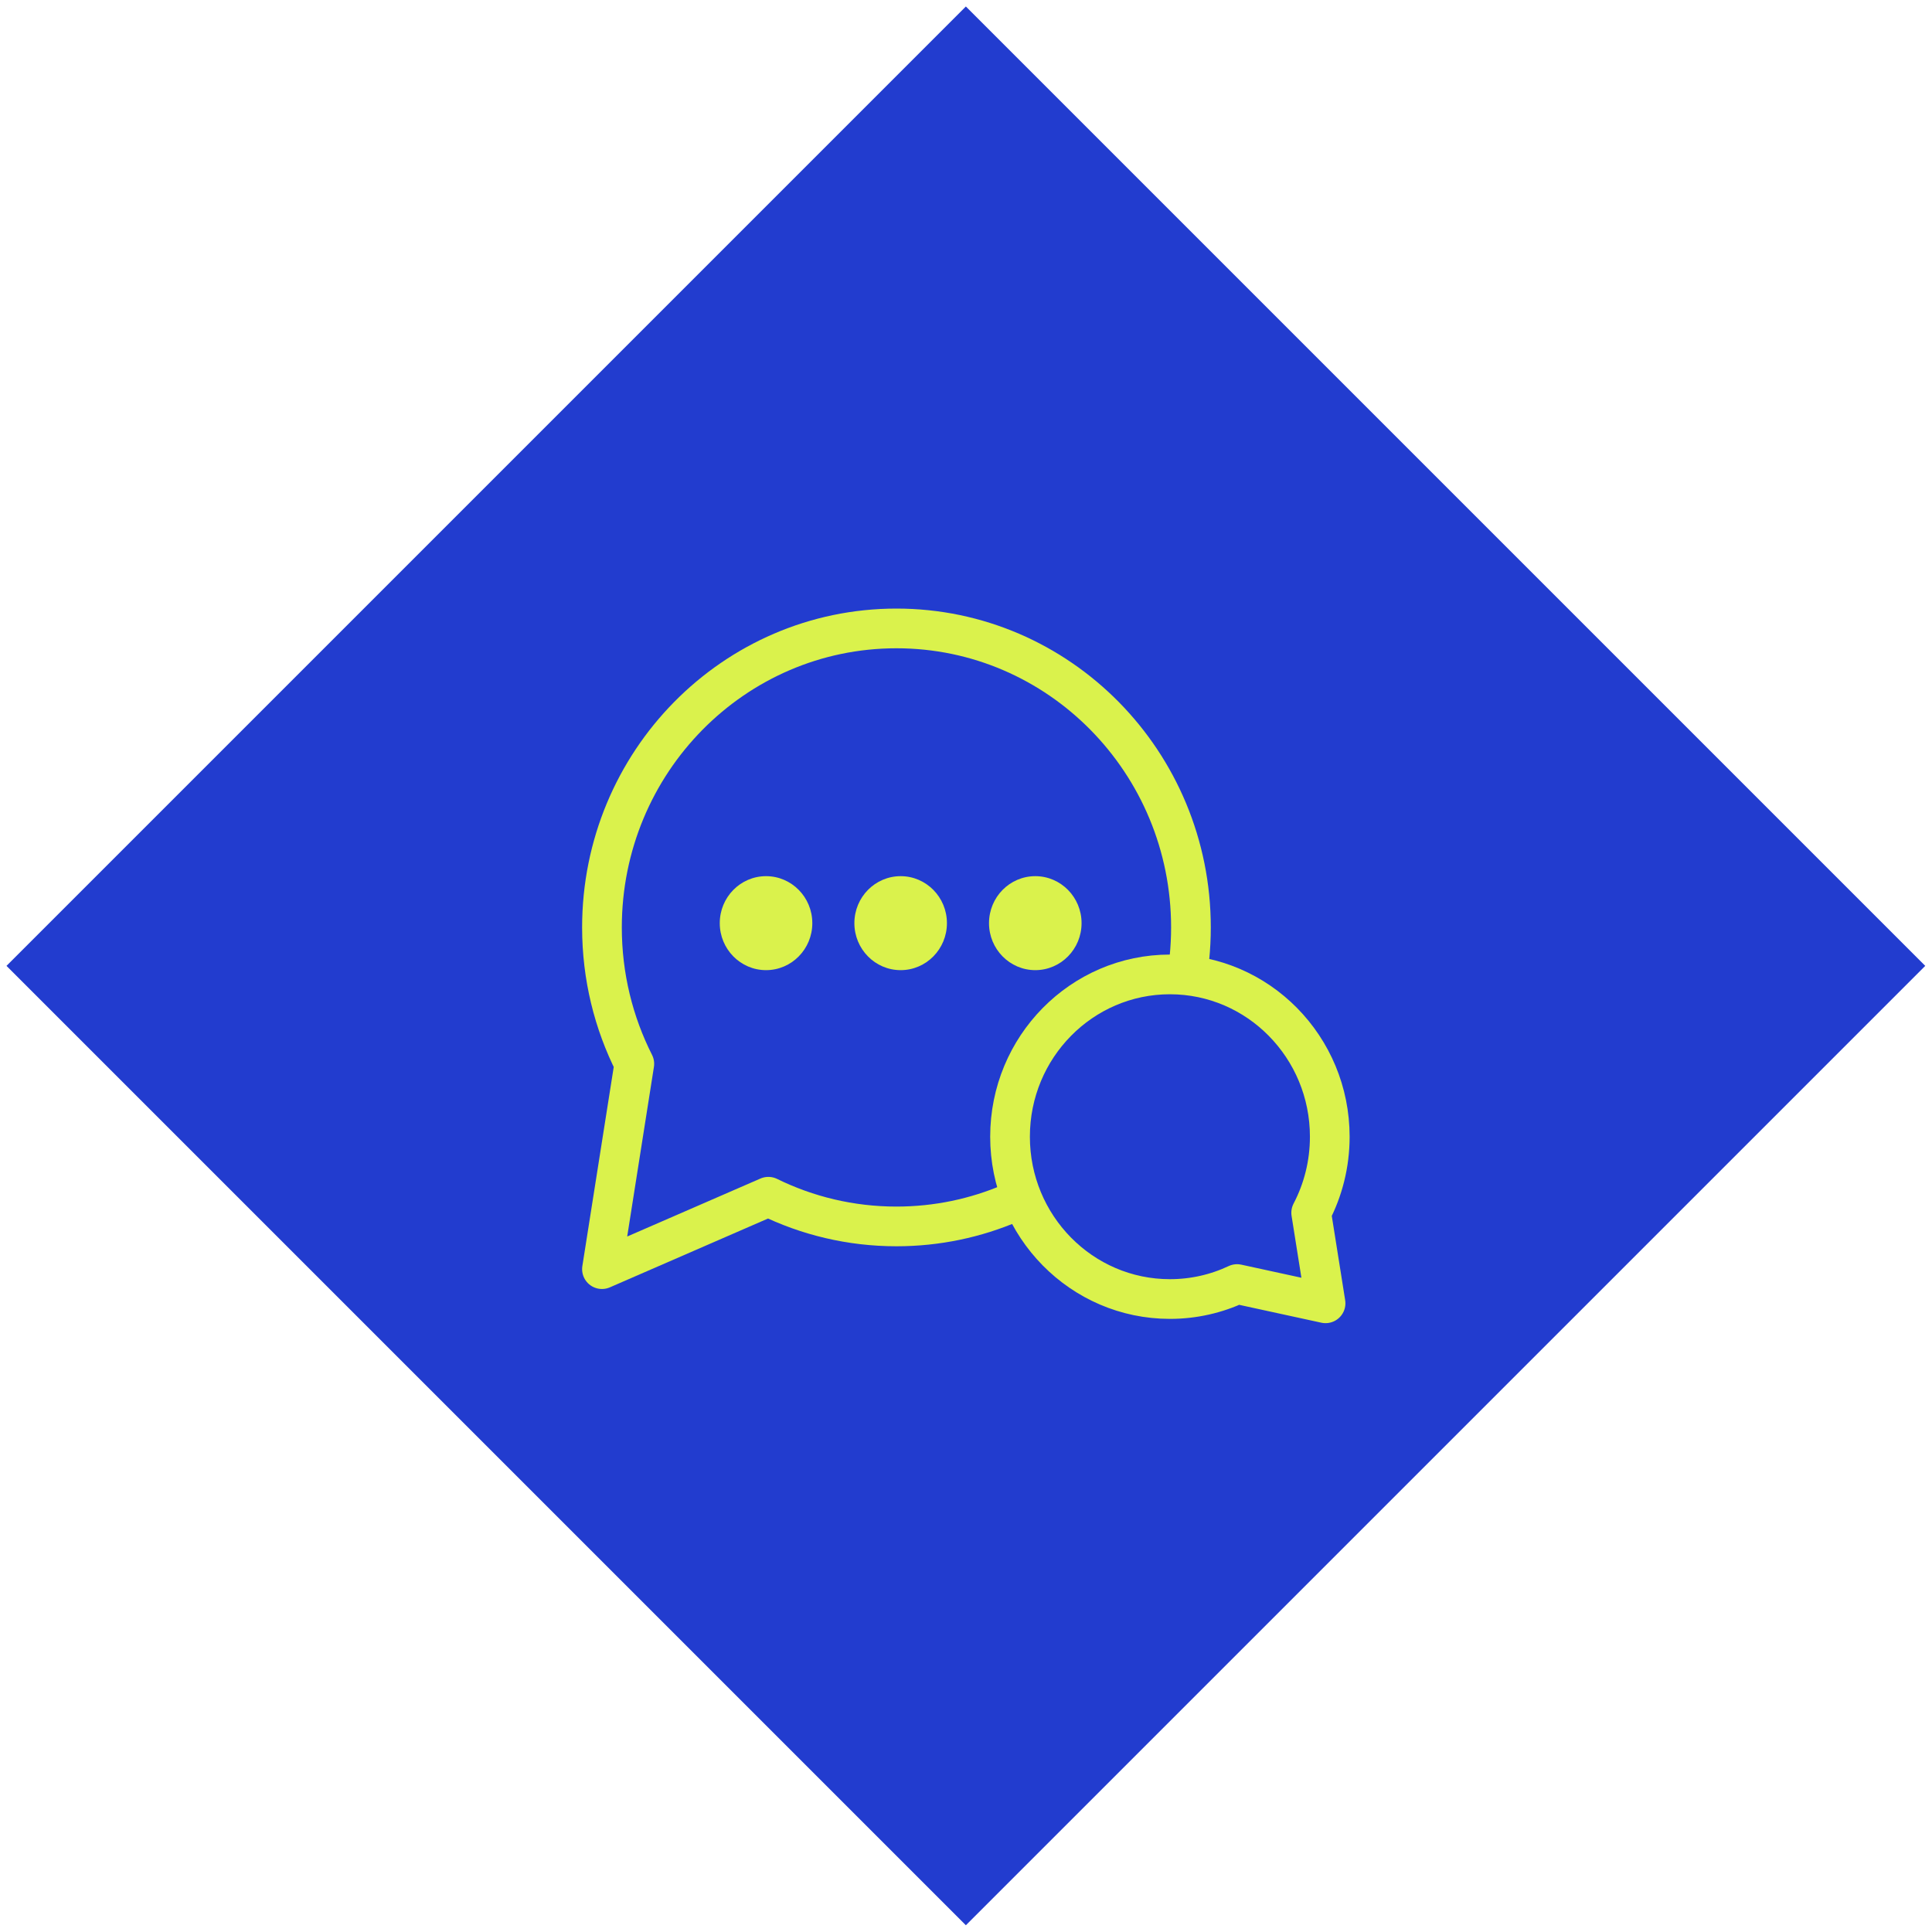
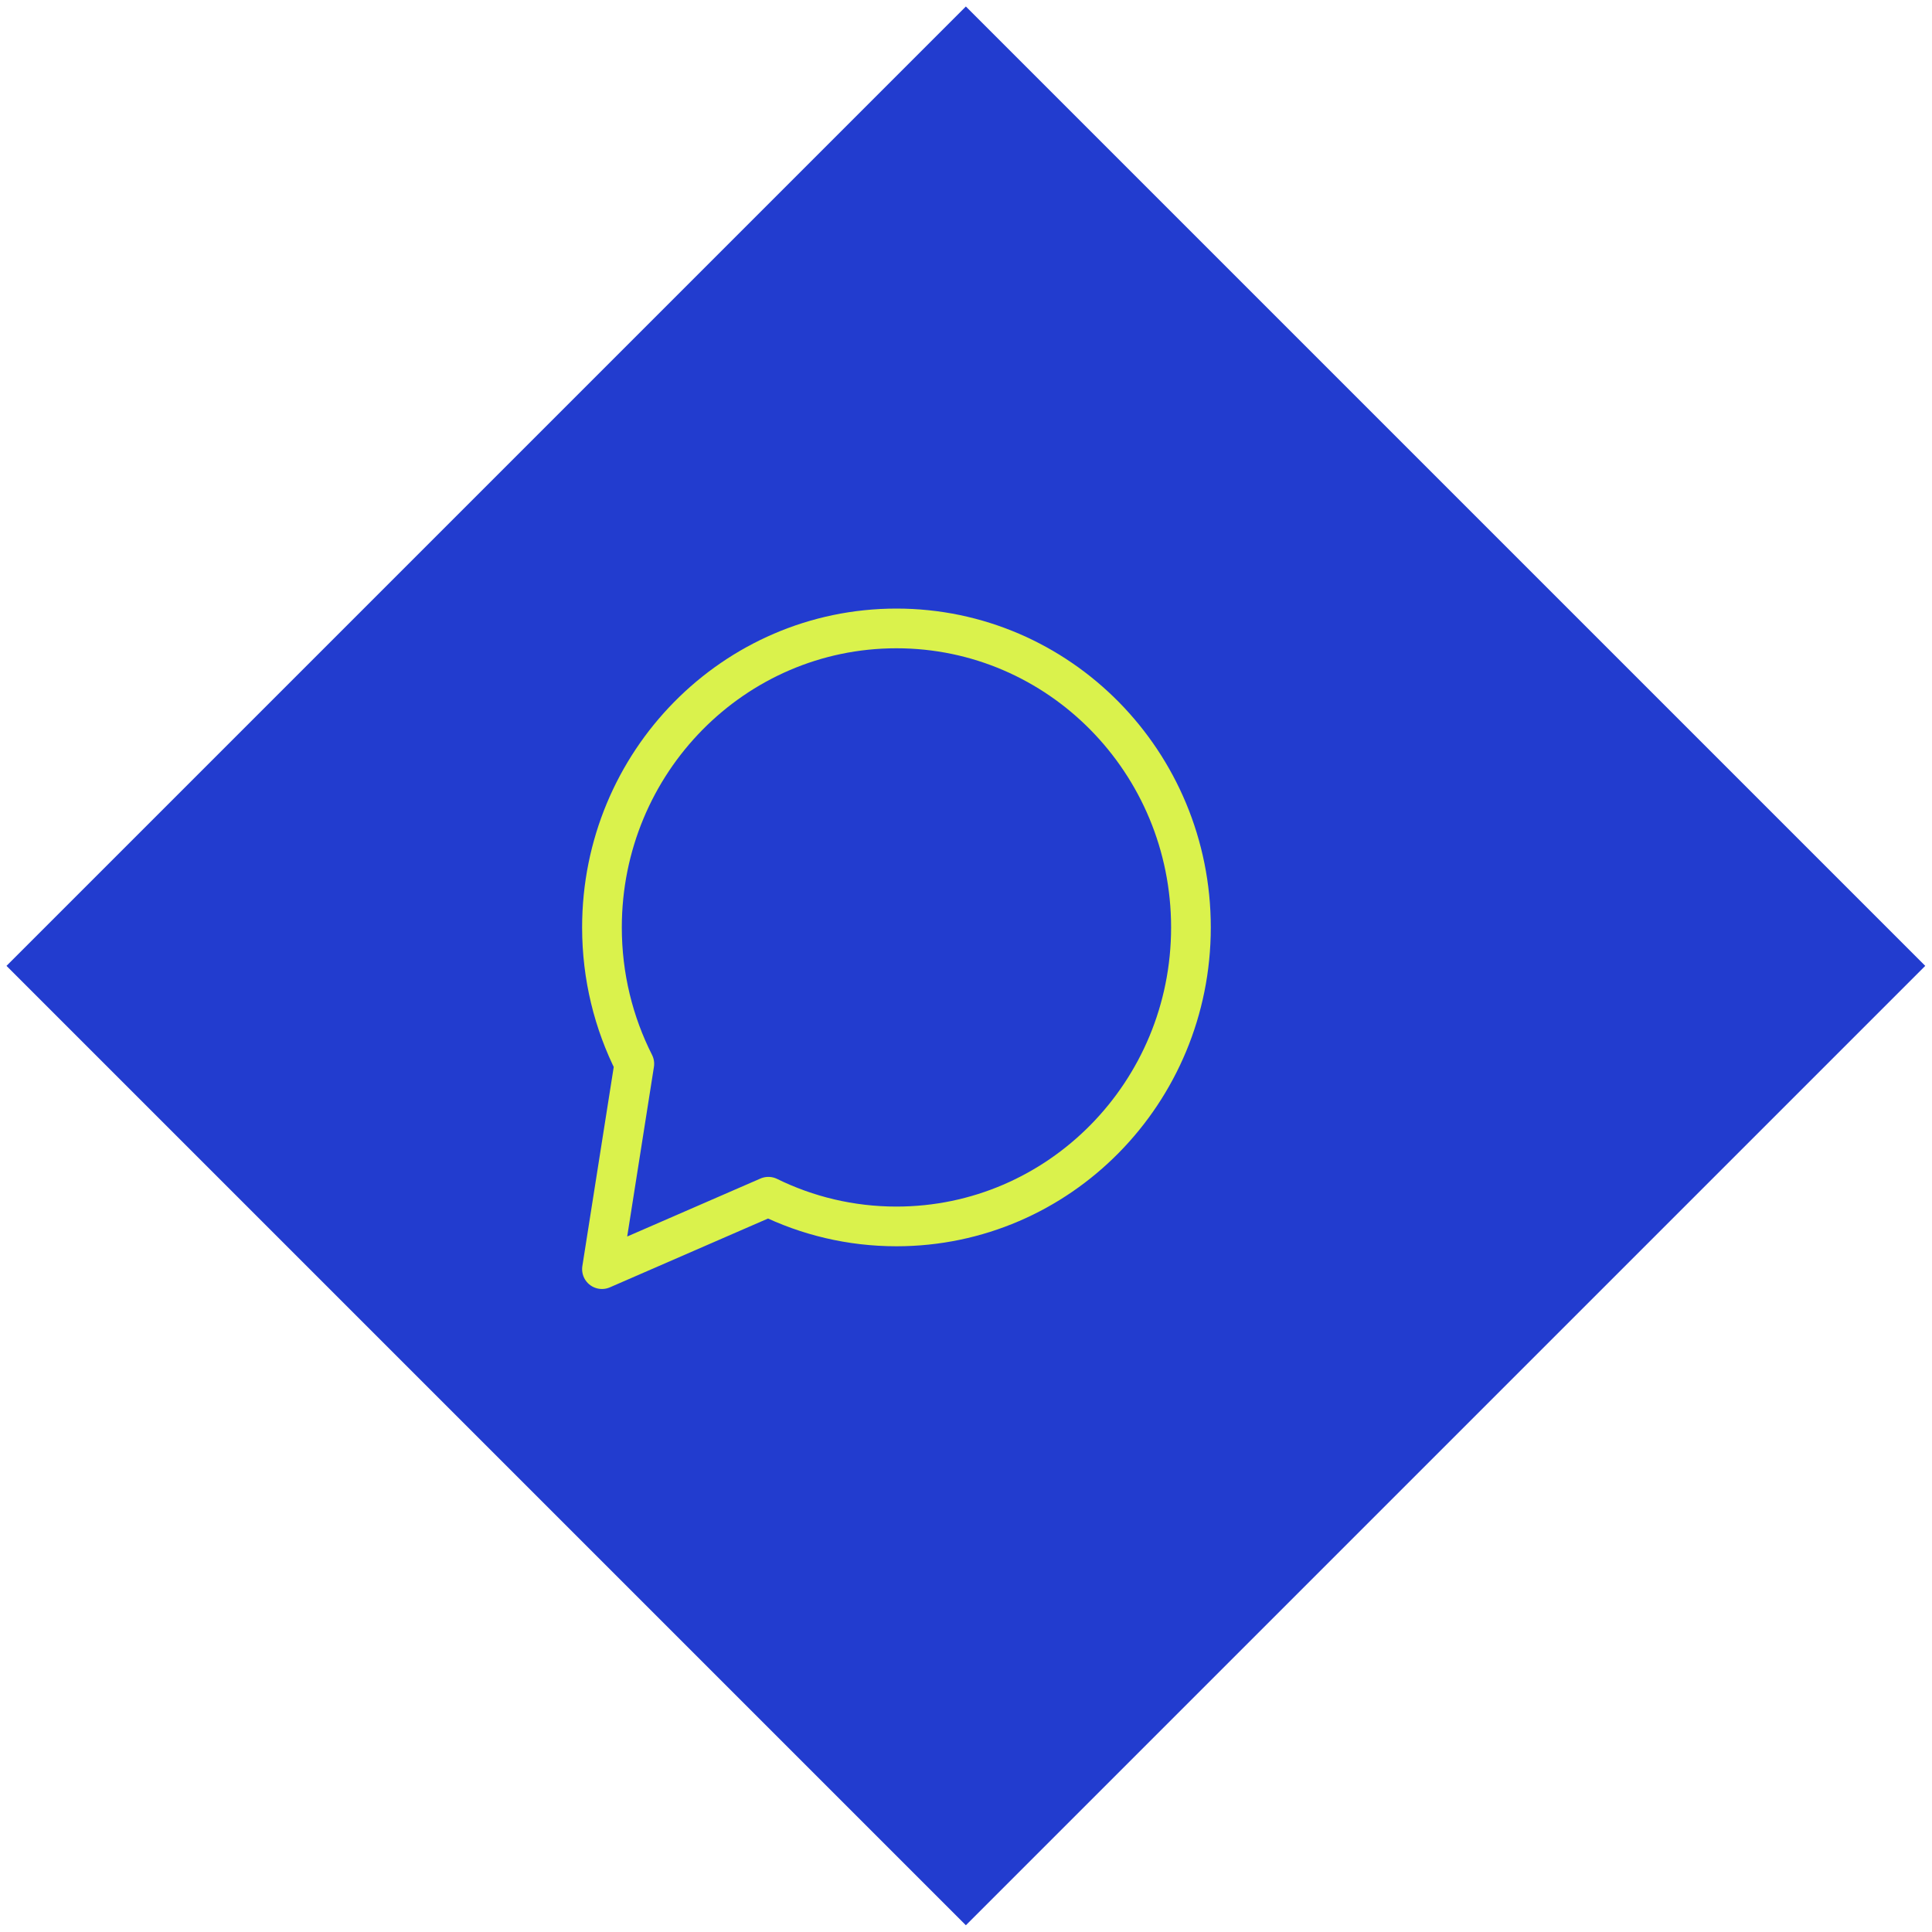
<svg xmlns="http://www.w3.org/2000/svg" width="146px" height="146px" viewBox="0 0 146 146" version="1.1">
  <title>Group 9</title>
  <g id="UI" stroke="none" stroke-width="1" fill="none" fill-rule="evenodd">
    <g id="Contact---UI" transform="translate(-966, -522)">
      <g id="Group-44" transform="translate(375, 461)">
        <g id="Group-9" transform="translate(591.49, 61.49)">
          <polygon id="Fill-668" fill="#223CCF" transform="translate(72.5, 72.5) rotate(-315) translate(-72.5, -72.5) " points="21.235 123.765 123.765 123.765 123.765 21.235 21.235 21.235" />
          <g id="globe" transform="translate(45, 47)">
            <path d="M22.254,0 C34.545,0 44.509,10.116 44.509,22.595 C44.509,35.074 34.545,45.19 22.254,45.19 C18.785,45.19 15.502,44.384 12.575,42.947 L0,48.418 L2.445,32.903 C0.882,29.812 0,26.308 0,22.595 C0,10.116 9.964,0 22.254,0 Z" id="Combined-Shape" stroke="#DAF24C" stroke-width="3" stroke-linecap="round" stroke-linejoin="round" />
-             <path d="M42.919,26.146 C49.591,26.146 55,31.637 55,38.411 C55,45.186 49.591,50.677 42.919,50.677 C41.106,50.677 39.386,50.272 37.843,49.545 L31.156,51 L32.243,44.157 C31.346,42.443 30.838,40.487 30.838,38.411 C30.838,31.637 36.247,26.146 42.919,26.146 Z" id="Combined-Shape-Copy" stroke="#DAF24C" stroke-width="3" fill="#223CCF" stroke-linecap="round" stroke-linejoin="round" transform="translate(42.919, 38.573) scale(-1, 1) translate(-42.919, -38.573) " />
-             <ellipse id="Oval" fill="#DAF24C" cx="22.572" cy="22.272" rx="3.497" ry="3.551" />
-             <ellipse id="Oval-Copy" fill="#DAF24C" cx="32.746" cy="22.272" rx="3.497" ry="3.551" />
-             <ellipse id="Oval-Copy-2" fill="#DAF24C" cx="12.399" cy="22.272" rx="3.497" ry="3.551" />
          </g>
        </g>
      </g>
    </g>
  </g>
</svg>